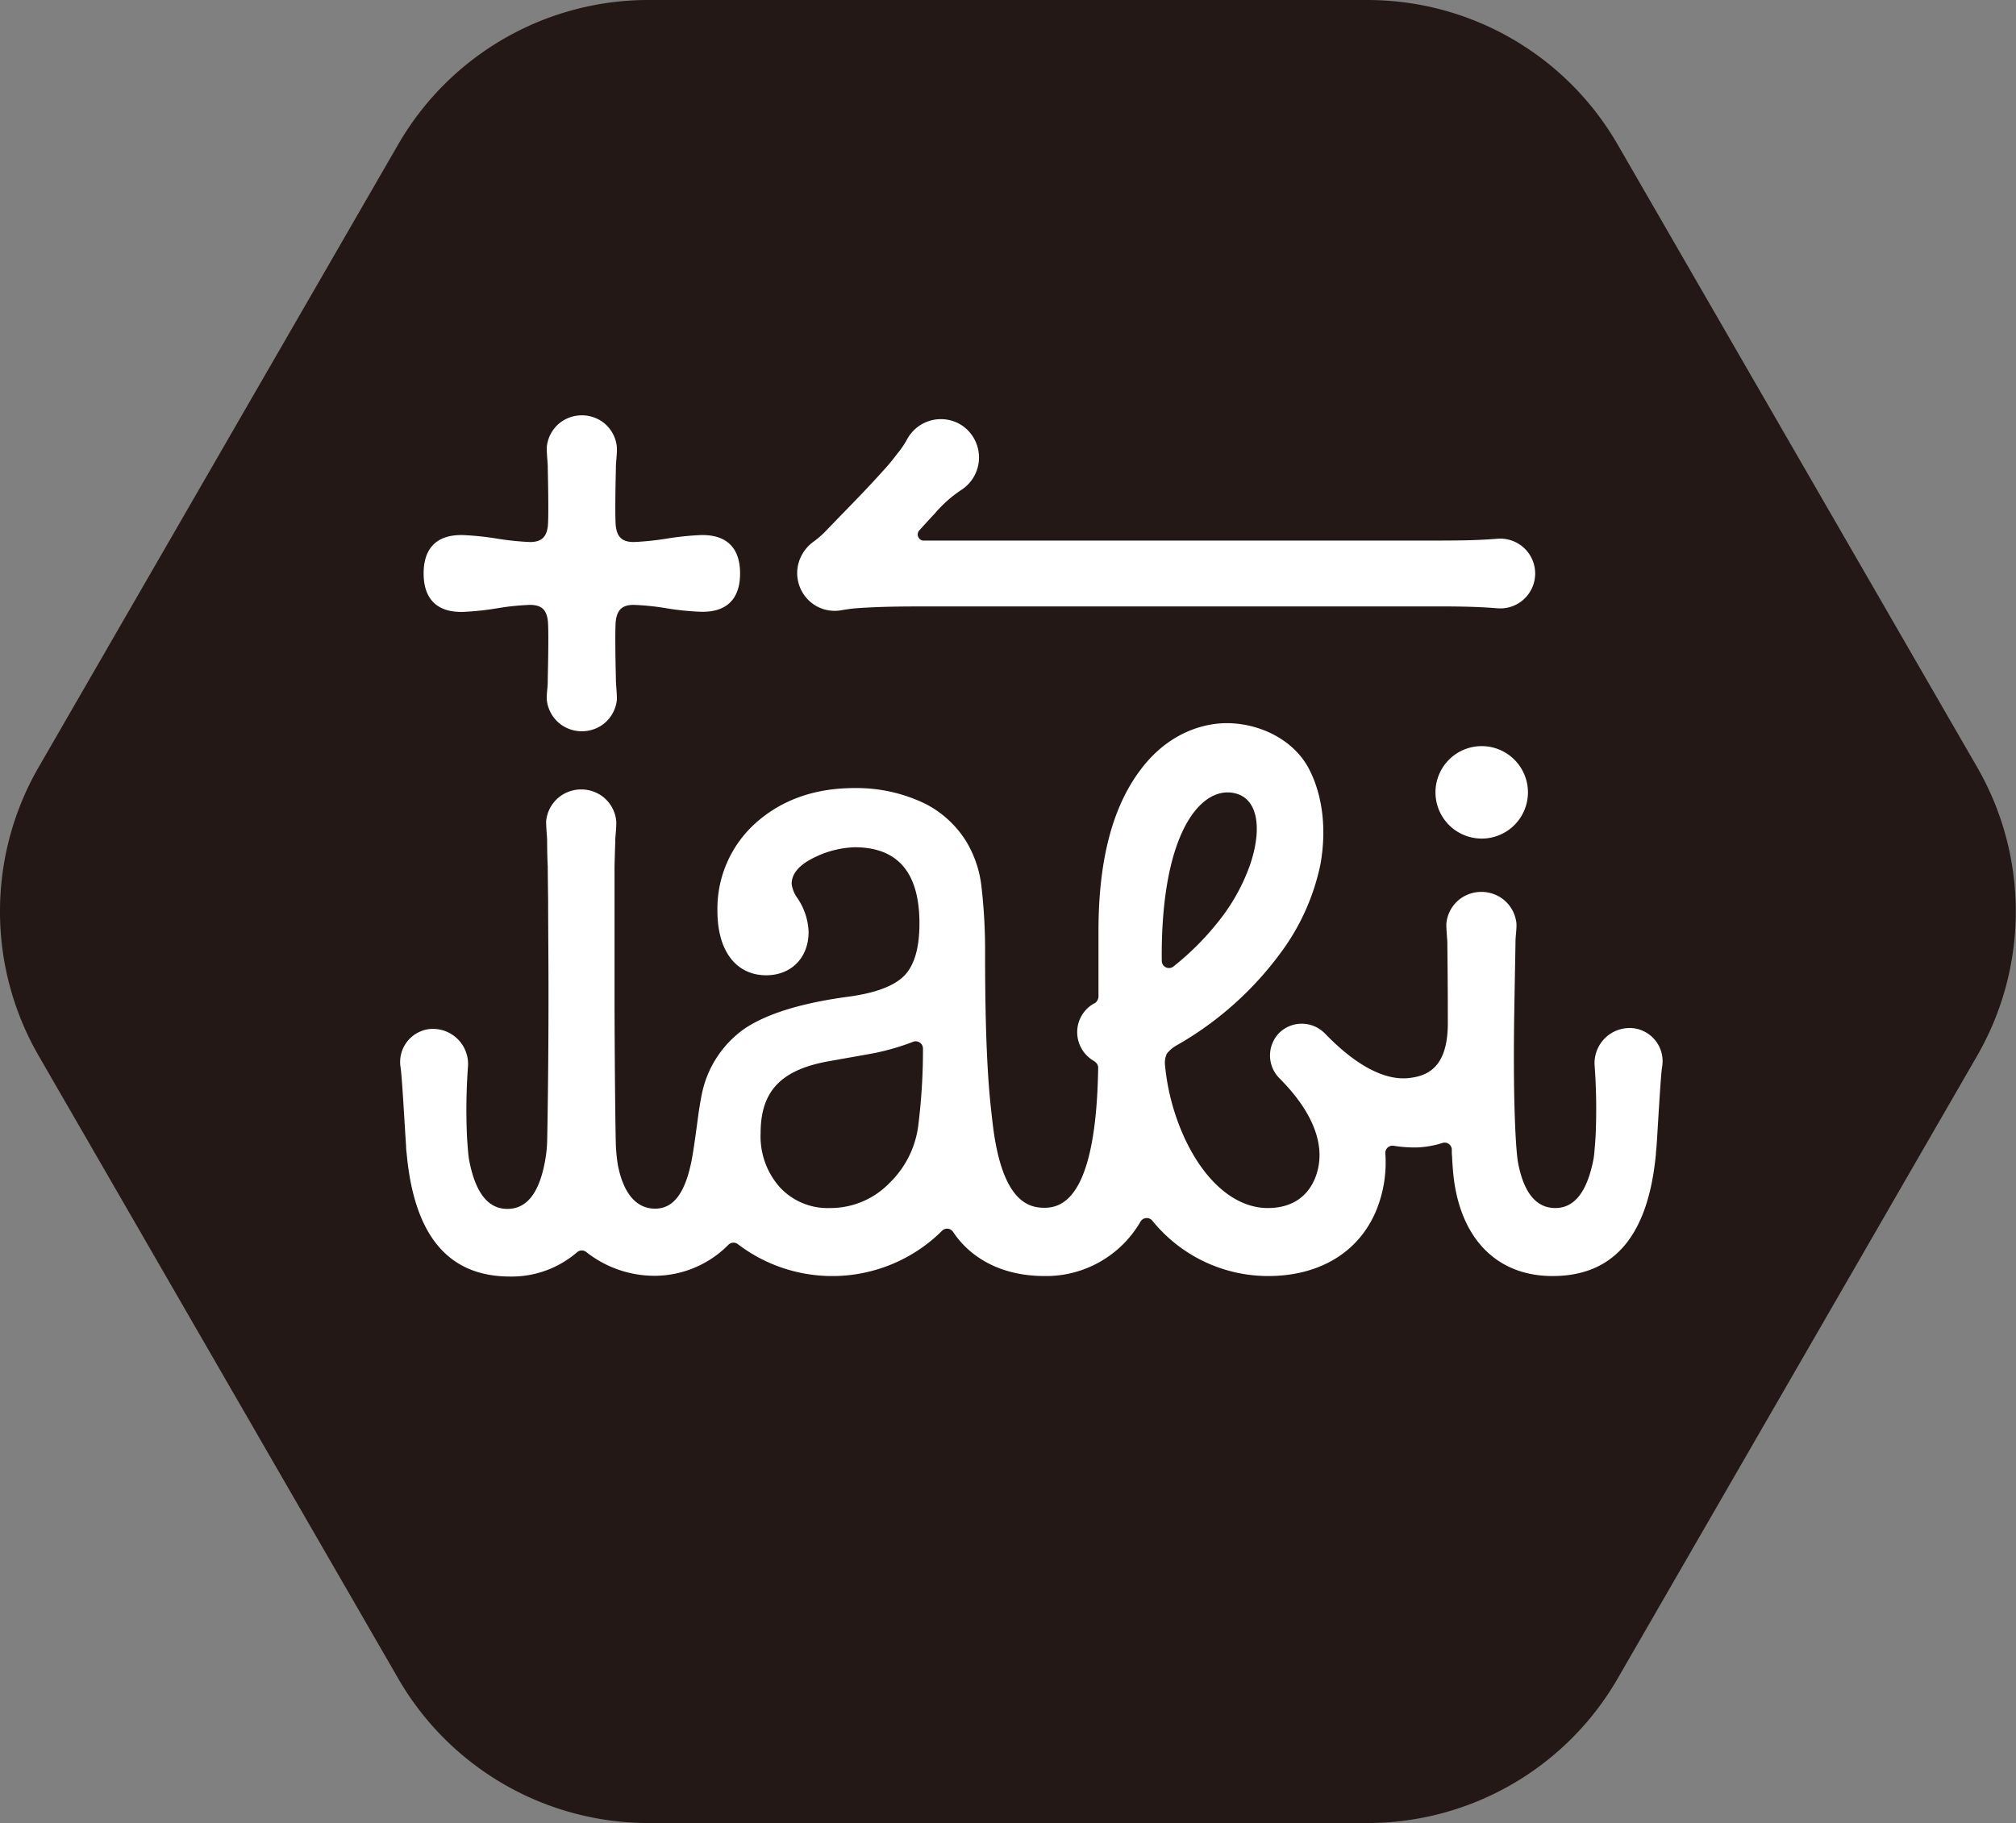
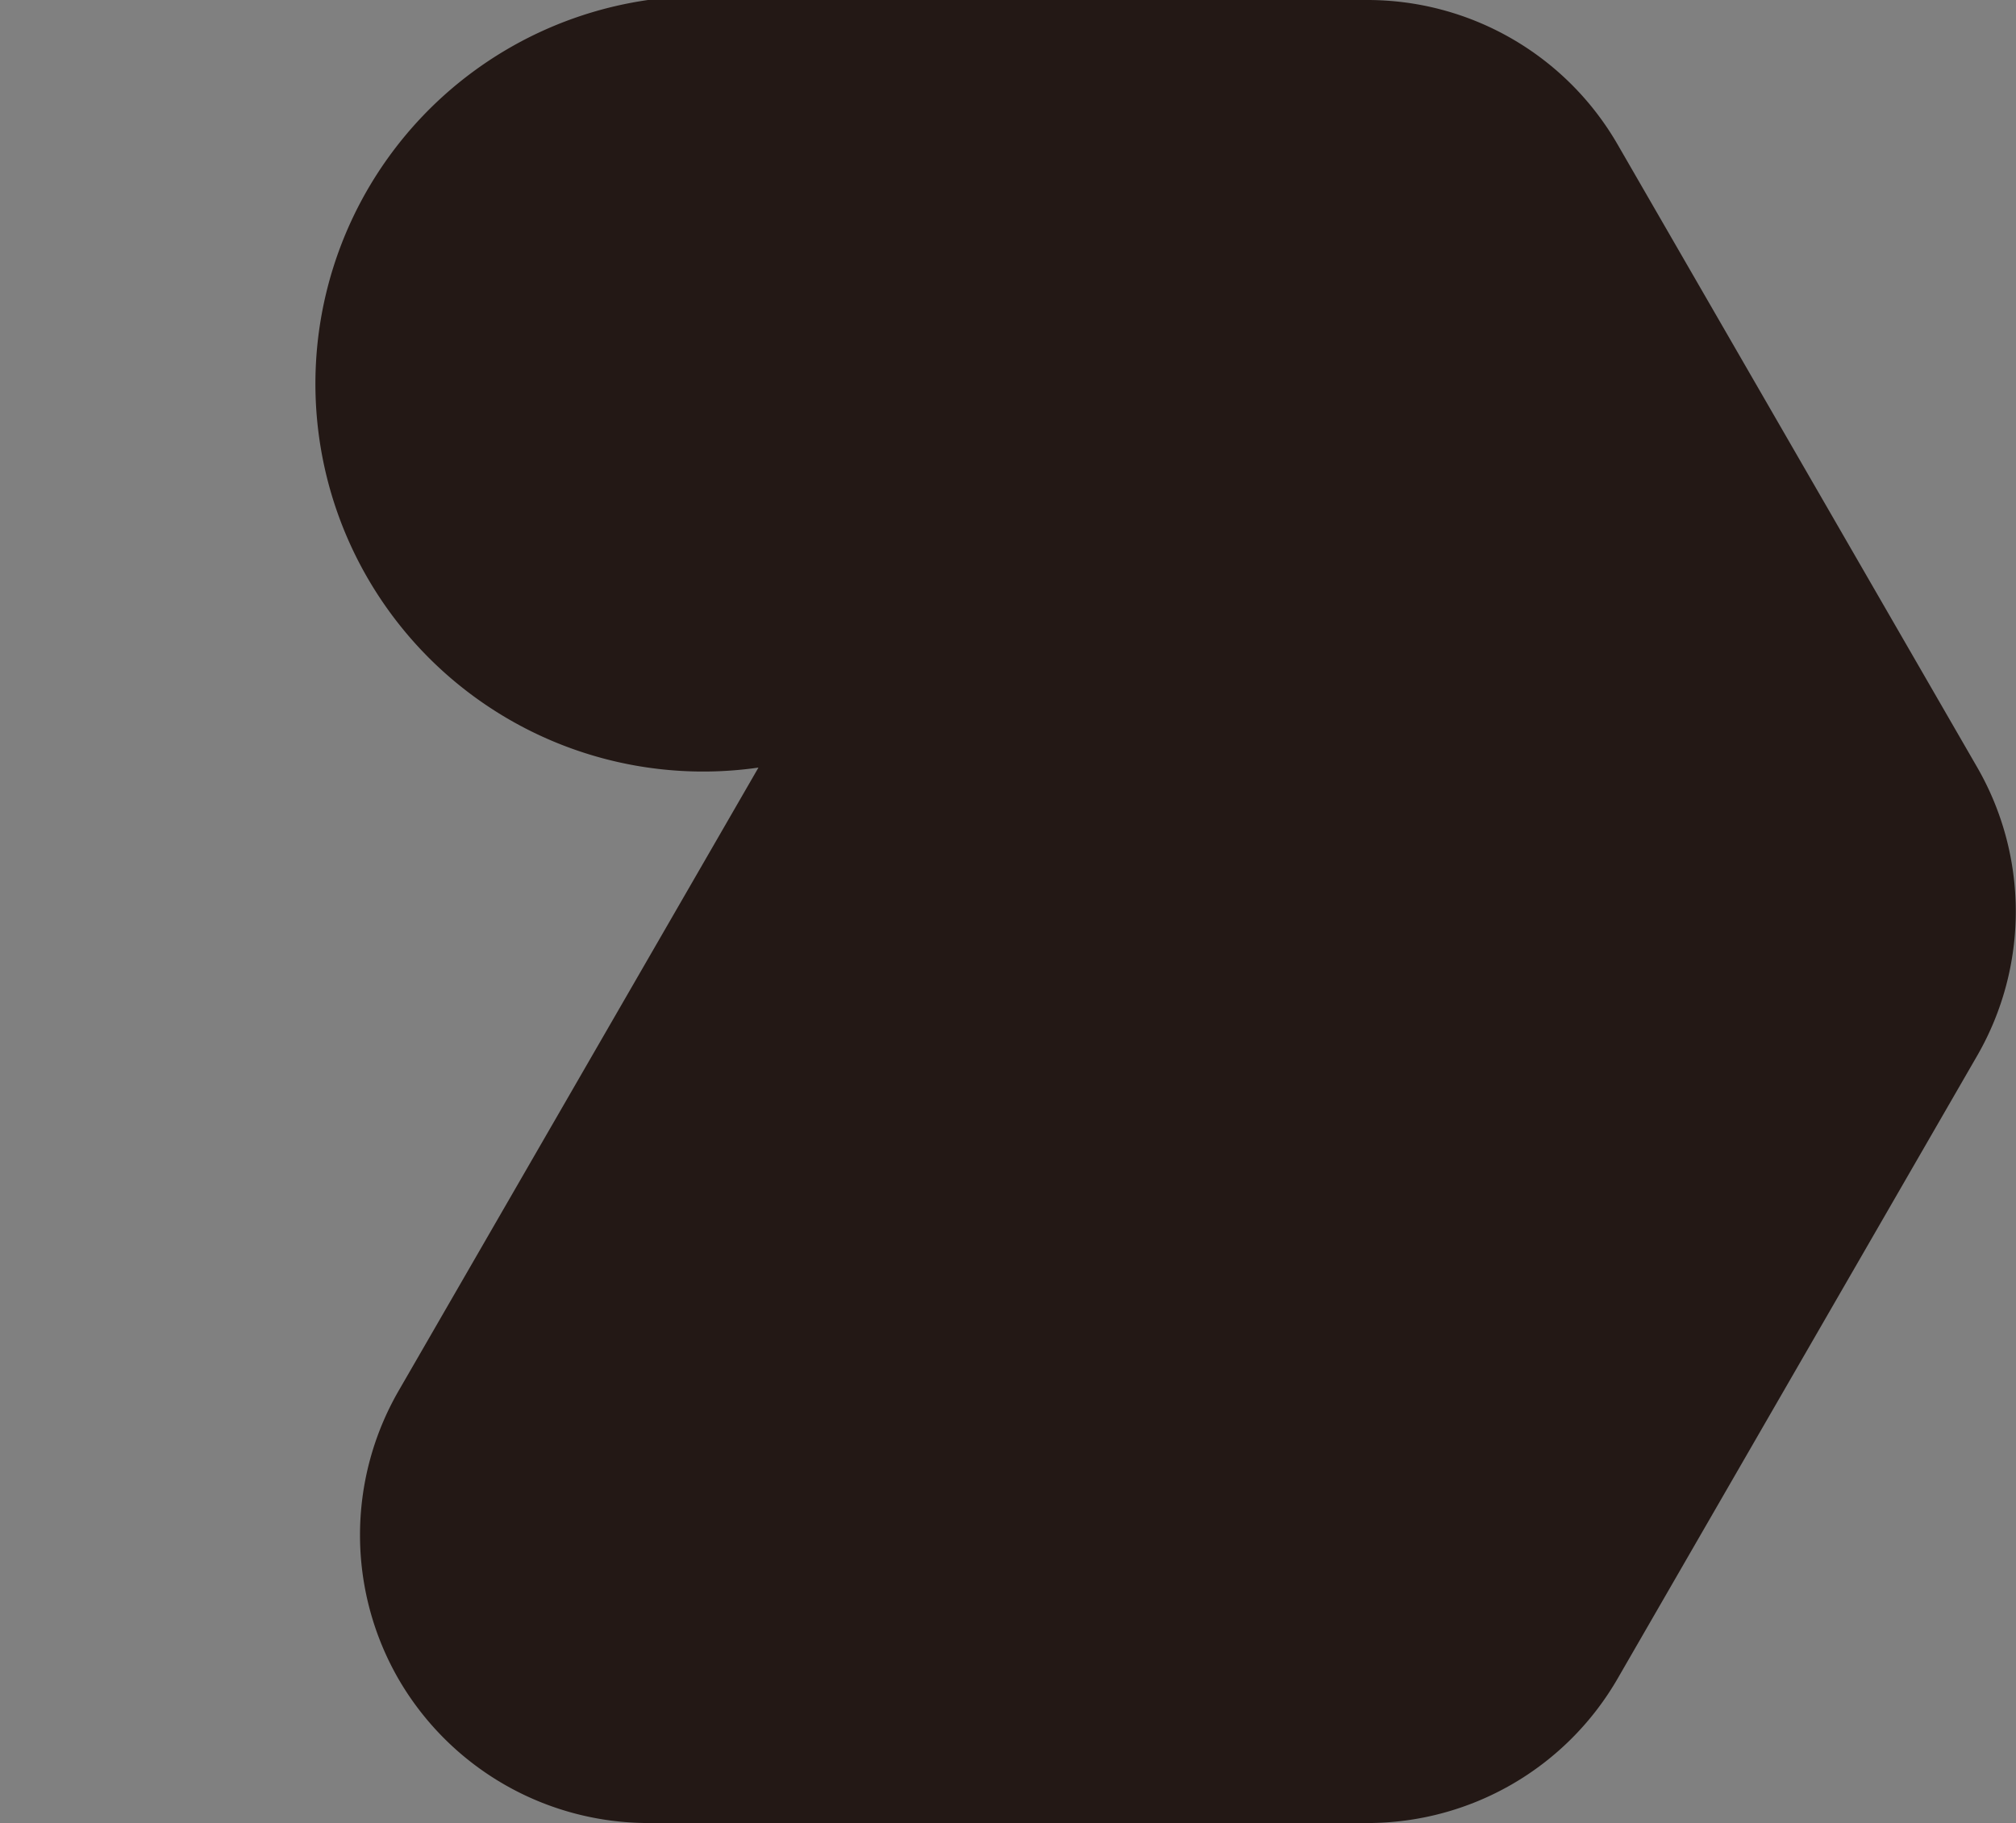
<svg xmlns="http://www.w3.org/2000/svg" viewBox="0 0 324.84 293.79">
  <rect x="0" y="0" width="324.84" height="293.79" fill="#808080" stroke="none" />
  <g data-name="レイヤー 2">
-     <path d="M104.41 293.79a46.57 46.57 0 0 1-40.2-23.21L6.2 170.09a46.51 46.51 0 0 1 0-46.41l58-100.47A46.55 46.55 0 0 1 104.41 0h116a46.53 46.53 0 0 1 40.2 23.22l58 100.47a46.54 46.54 0 0 1 0 46.4l-58 100.49a46.54 46.54 0 0 1-40.2 23.21z" style="fill:#231815" />
-     <path d="M131.45 97.62a6.07 6.07 0 0 0 4.24.7c.36-.07 1.73-.26 2.08-.28 4.31-.33 8.63-.31 12.94-.31h77.63c4.31 0 8.63-.06 12.94.3a7.06 7.06 0 0 0 .92 0 5.62 5.62 0 0 0-.92-11.21c-4.31.36-8.63.28-12.94.3h-79.63a1 1 0 0 1-.64-1.58c.85-.94 1.7-1.88 2.57-2.8a20.33 20.33 0 0 1 4.19-3.74 6.23 6.23 0 0 0 .26-10.38 6.19 6.19 0 0 0-9 2.31 14.34 14.34 0 0 1-1.48 2.15c-.62.81-1.2 1.56-1.88 2.31-1.24 1.38-2.49 2.74-3.77 4.08s-2.57 2.67-3.87 4l-1.93 2a14.73 14.73 0 0 1-2.1 1.84 6.33 6.33 0 0 0-1.79 2 6.11 6.11 0 0 0 2.18 8.31zm107.3 22.62a7.45 7.45 0 1 0 7.45 7.45 7.46 7.46 0 0 0-7.45-7.45zM74.61 98.61a44.85 44.85 0 0 0 5.66-.61 40.46 40.46 0 0 1 5.12-.52c1.92 0 2.64.84 2.87 2.44.21 1.43 0 9.41 0 9.49v.35c0 1-.19 1.94-.16 2.88v.09a5.67 5.67 0 0 0 2.24 4 5.77 5.77 0 0 0 6.83 0 5.66 5.66 0 0 0 2.23-4v-.09c0-.94-.11-1.93-.16-2.88v-.35c0-.09-.21-8.06 0-9.49.24-1.6 1-2.45 2.88-2.44a40.64 40.64 0 0 1 5.12.52 44.85 44.85 0 0 0 5.66.59c4.13.11 6.35-2 6.35-6.18s-2.22-6.28-6.35-6.18a46.9 46.9 0 0 0-5.66.6 44.76 44.76 0 0 1-5.12.52c-1.92 0-2.64-.84-2.88-2.44-.21-1.44 0-9.41 0-9.5v-.34c.05-1 .19-1.94.16-2.88v-.09a5.66 5.66 0 0 0-2.23-4.05 5.77 5.77 0 0 0-6.83 0 5.67 5.67 0 0 0-2.24 4.05v.09c0 .94.11 1.93.16 2.88v.34c0 .08.2 8.06 0 9.5-.23 1.6-1 2.45-2.87 2.44a44.54 44.54 0 0 1-5.12-.52 46.9 46.9 0 0 0-5.66-.6c-4.13-.1-6.35 2-6.35 6.18s2.22 6.31 6.35 6.2zm188.65 67.1a5.66 5.66 0 0 0-6.31 6.1 96.7 96.7 0 0 1 .15 11.3c-.11 1.68-.22 3.06-.34 3.69-1 5.16-3 7.88-6.15 7.88s-5.1-2.56-6-7.28c-.35-1.85-.81-9.34-.64-22.54 0-.84.22-12.61.22-12.7v-.34c0-.95.19-1.94.16-2.88v-.09a5.67 5.67 0 0 0-2.24-4 5.77 5.77 0 0 0-6.83 0 5.66 5.66 0 0 0-2.23 4v.09c0 .94.11 1.93.16 2.88v.34c0 .08.08 5.69.08 12.7s-3.1 8.49-6.15 8.86c-5.79.72-11.63-5.08-13.7-7.22l-.06-.05a5.19 5.19 0 0 0-7.25 0 5.2 5.2 0 0 0 0 7.29c5.64 5.64 7.76 11.33 5.73 16.22-1.26 3-3.82 4.72-7.59 4.72-5.05 0-10-4-13.36-11.2a36.29 36.29 0 0 1-3.19-11.83 3.53 3.53 0 0 1 .29-1.84 5.3 5.3 0 0 1 1.68-1.4 53.82 53.82 0 0 0 17.11-15.47 36.25 36.25 0 0 0 5.94-13.53c1.07-5.79.36-11.36-1.86-15.57-2.47-4.67-7.95-7.3-13.23-7.3-3.49 0-9.37 1.38-14 7.68C180 129.14 177 136.9 177 150v10.6a1.35 1.35 0 0 1-.24.72 1.34 1.34 0 0 1-.37.37h-.06a5.28 5.28 0 0 0-2.76 4.66 5.35 5.35 0 0 0 2.71 4.64 2.17 2.17 0 0 1 .45.41 1.12 1.12 0 0 1 .22.73c-.33 20.48-5.52 22.51-8.66 22.51-2.63 0-6.94-1.08-8.38-13.91-.33-3-1.19-9-1.18-27a90.41 90.41 0 0 0-.61-11.06 17.88 17.88 0 0 0-2.39-7 16.7 16.7 0 0 0-6.54-6.09A25.33 25.33 0 0 0 137.7 127q-9.52 0-15.82 5.53a18.53 18.53 0 0 0-6.28 14.27c0 6.56 3.09 10.37 7.87 10.37 3.9 0 6.82-2.7 6.82-7a10.33 10.33 0 0 0-1.82-5.46 5 5 0 0 1-.91-2.27c0-1.71 1.31-3.18 3.94-4.39a15.78 15.78 0 0 1 6.2-1.51q10.45 0 10.45 12.26 0 5.91-2.42 8.41t-8.94 3.4q-11.35 1.51-16.8 5.15a17 17 0 0 0-6.78 10c-.16.62-.54 2.77-.7 4-.31 2.33-.8 6-1.12 7.5-1 4.82-2.77 7.52-5.83 7.52s-5.11-2.49-6-7a27.93 27.93 0 0 1-.34-3.74c-.09-4.27-.18-13.74-.2-22.83v-21.55c.05-2.11.12-4 .12-4v-.35c.05-.95.19-1.94.16-2.88v-.09a5.66 5.66 0 0 0-2.23-4 5.77 5.77 0 0 0-6.83 0 5.67 5.67 0 0 0-2.24 4v.09c0 .94.11 1.93.16 2.88v.35c0 .08 0 2.18.1 4 0 1.18.06 5.46.06 5.46 0 4.43.07 10.2.06 16.09 0 11.19-.19 21.9-.22 22.88a21.55 21.55 0 0 1-.42 3.45c-.94 4.7-2.83 7.28-6 7.28s-5.17-2.72-6.15-7.88c-.12-.63-.23-2-.34-3.69a96.7 96.7 0 0 1 .15-11.3 5.66 5.66 0 0 0-6.31-6.1 5.35 5.35 0 0 0-4.54 6.2c.23 1.36.7 10.09.88 12.62 0 .49.07 1 .11 1.36 1.21 12.93 6.57 19.69 16.66 19.69a16.13 16.13 0 0 0 10.8-3.93 1.15 1.15 0 0 1 1.49 0 17.75 17.75 0 0 0 11.12 3.81 16.77 16.77 0 0 0 11.76-5 1.15 1.15 0 0 1 1.53-.09 25.09 25.09 0 0 0 32.88-2.15 1.15 1.15 0 0 1 1.79.16c1.57 2.4 5.79 7.12 14.79 7.12a17.57 17.57 0 0 0 15.41-8.77 1.17 1.17 0 0 1 1.91-.15 24 24 0 0 0 18.68 8.92c8 0 14.52-3.64 17.4-10.58a20.37 20.37 0 0 0 1.46-9.17 1.17 1.17 0 0 1 1.37-1.24 20.5 20.5 0 0 0 3.92.26 15.48 15.48 0 0 0 3.93-.72 1.15 1.15 0 0 1 1.49 1.06c0 .44 0 .87.05 1.16 0 .56.15 2.37.18 2.69 1 10.29 6.85 16.54 16 16.54 10.09 0 15.45-6.76 16.66-19.69 0-.41.08-.87.11-1.36.18-2.53.65-11.26.88-12.62a5.35 5.35 0 0 0-4.55-6.26zM148 181.06a15.58 15.58 0 0 1-4.63 9.54 13.22 13.22 0 0 1-9.61 4.08 10.49 10.49 0 0 1-8.09-3.33 12.32 12.32 0 0 1-3.11-8.78c0-7.06 3.68-10.25 11.05-11.56l6.82-1.21a38.3 38.3 0 0 0 6.7-1.91 1.17 1.17 0 0 1 1.59 1.12 97.84 97.84 0 0 1-.72 12.05zM187.28 150c.83-17.76 7.18-23.65 12.1-22.05 3.35 1.09 3.94 5.72 2.1 11.25a31.2 31.2 0 0 1-4.32 8.22 44.74 44.74 0 0 1-8.06 8.32 1.16 1.16 0 0 1-1.9-.88 79.8 79.8 0 0 1 .08-4.86z" style="fill:#fff" />
+     <path d="M104.41 293.79a46.57 46.57 0 0 1-40.2-23.21a46.51 46.51 0 0 1 0-46.41l58-100.47A46.55 46.55 0 0 1 104.41 0h116a46.53 46.53 0 0 1 40.2 23.22l58 100.47a46.54 46.54 0 0 1 0 46.4l-58 100.49a46.54 46.54 0 0 1-40.2 23.21z" style="fill:#231815" />
  </g>
</svg>